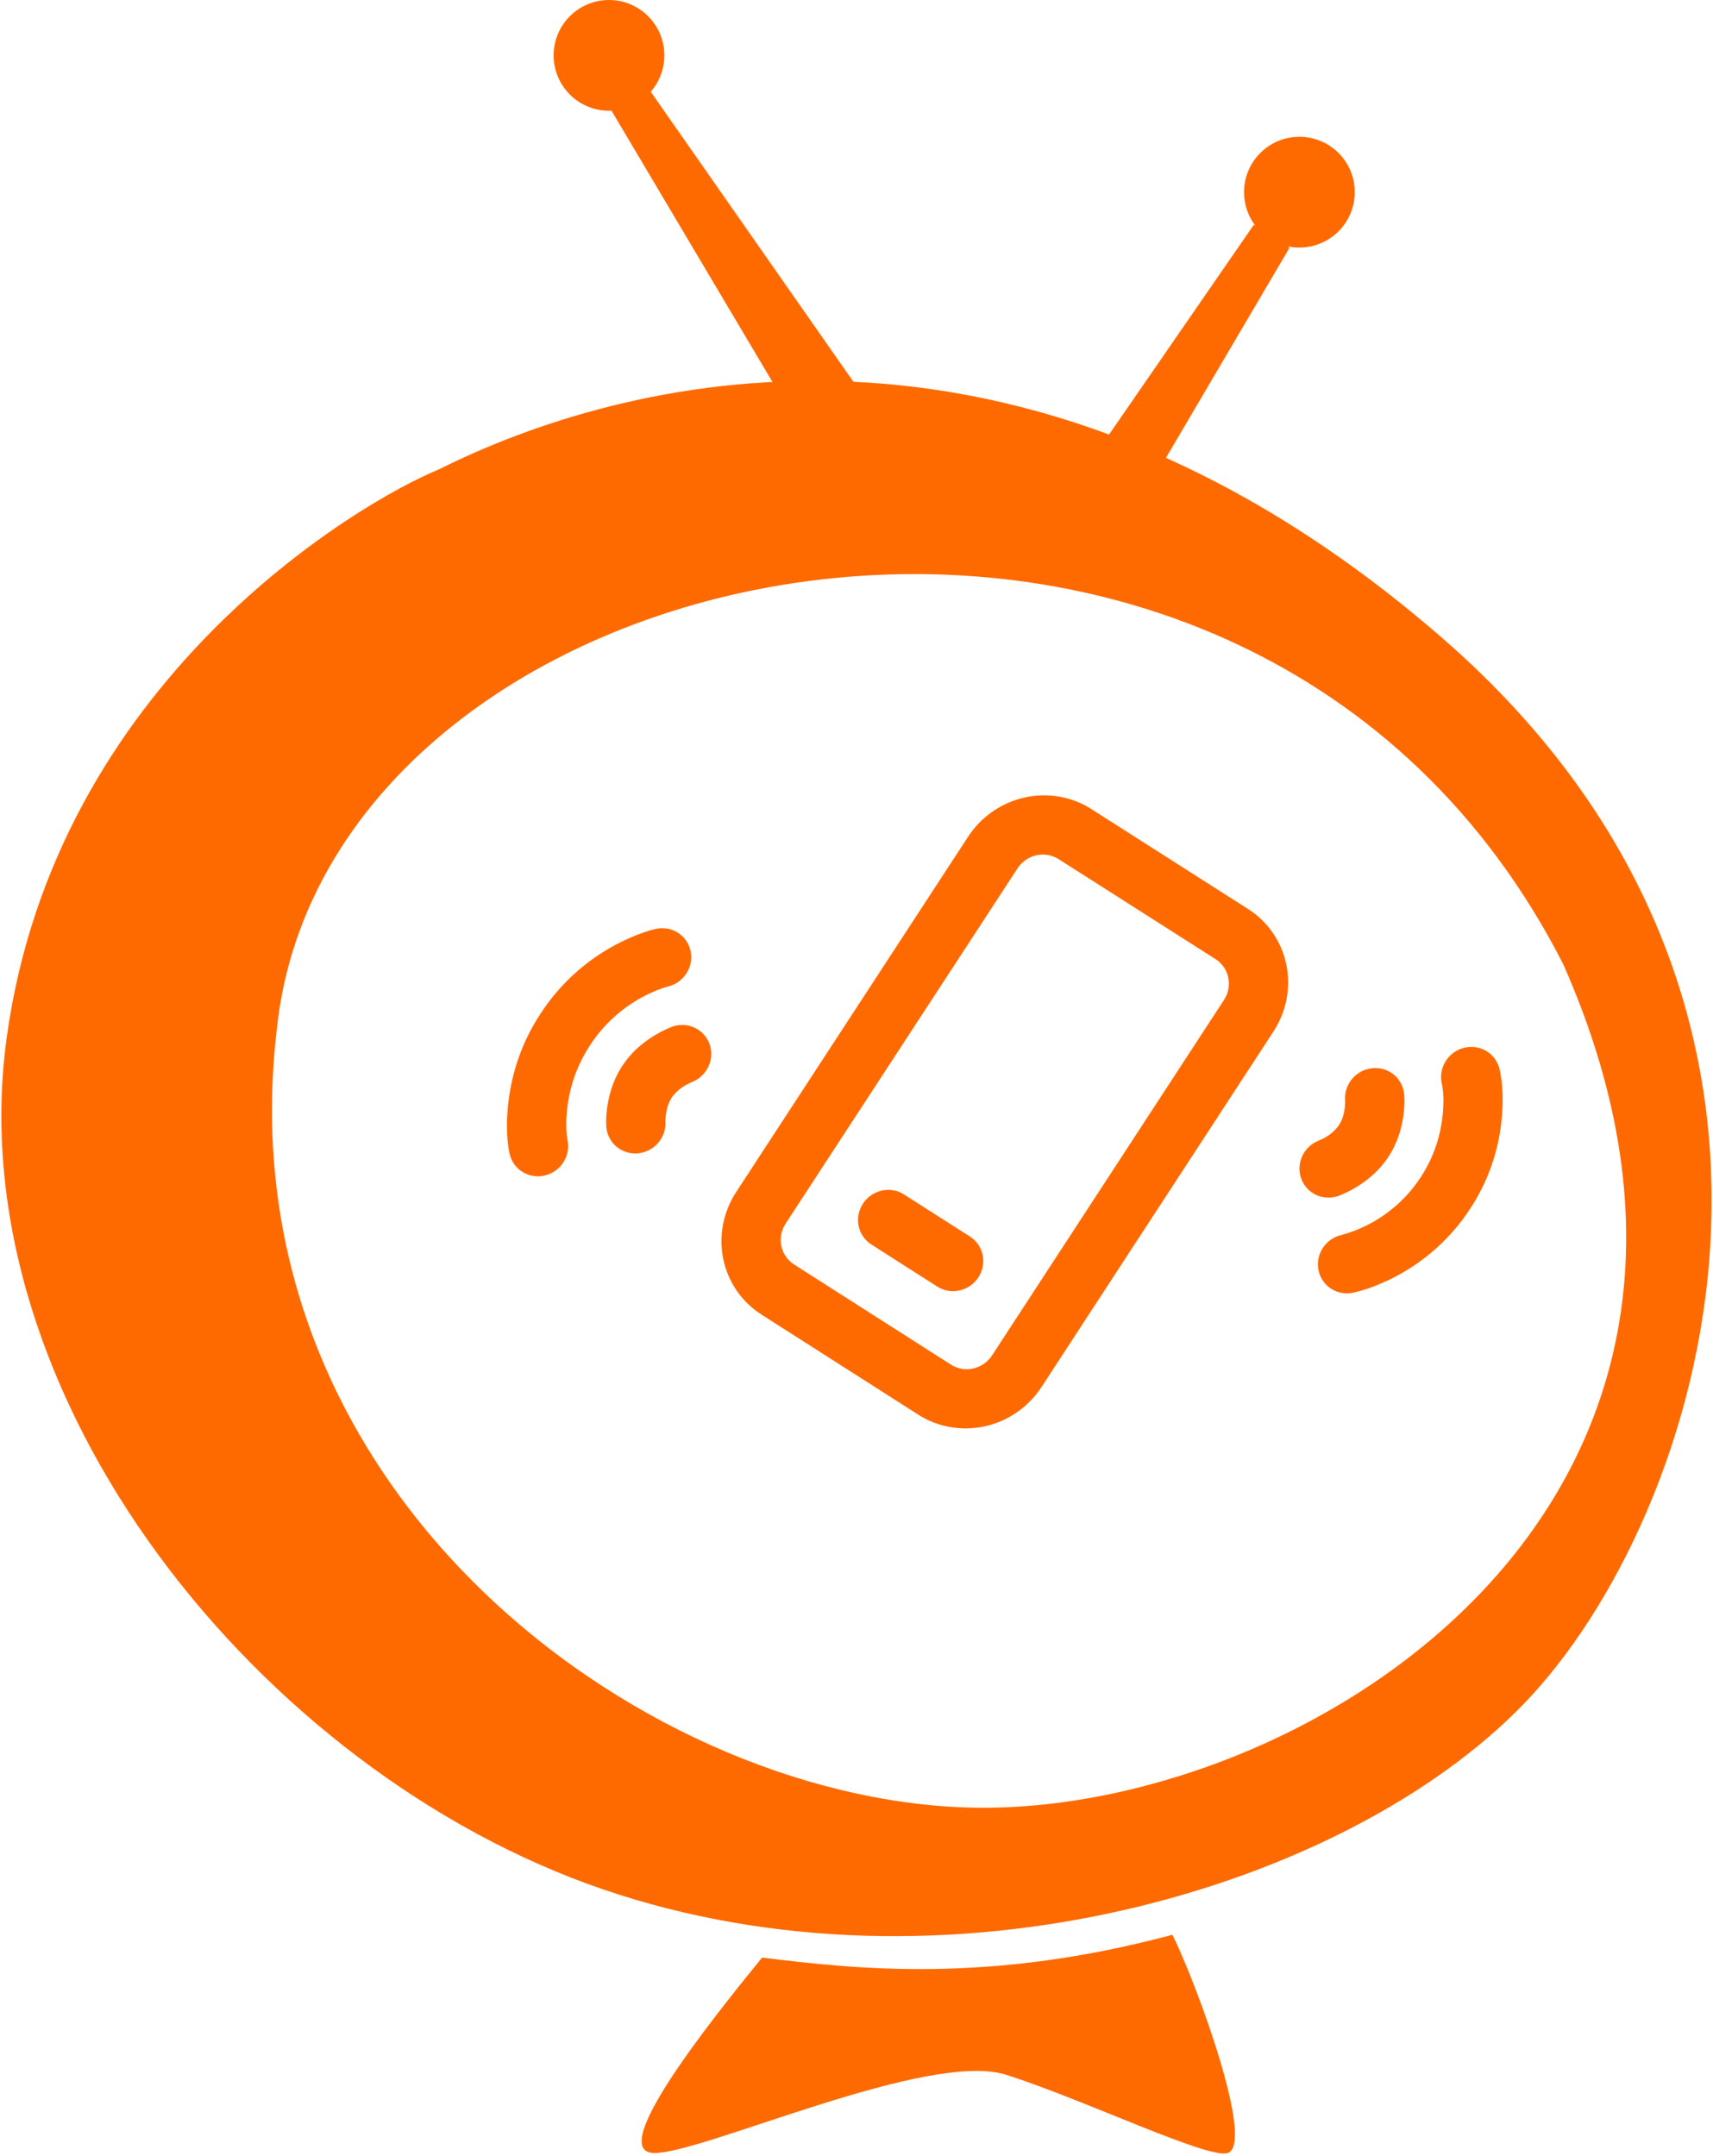
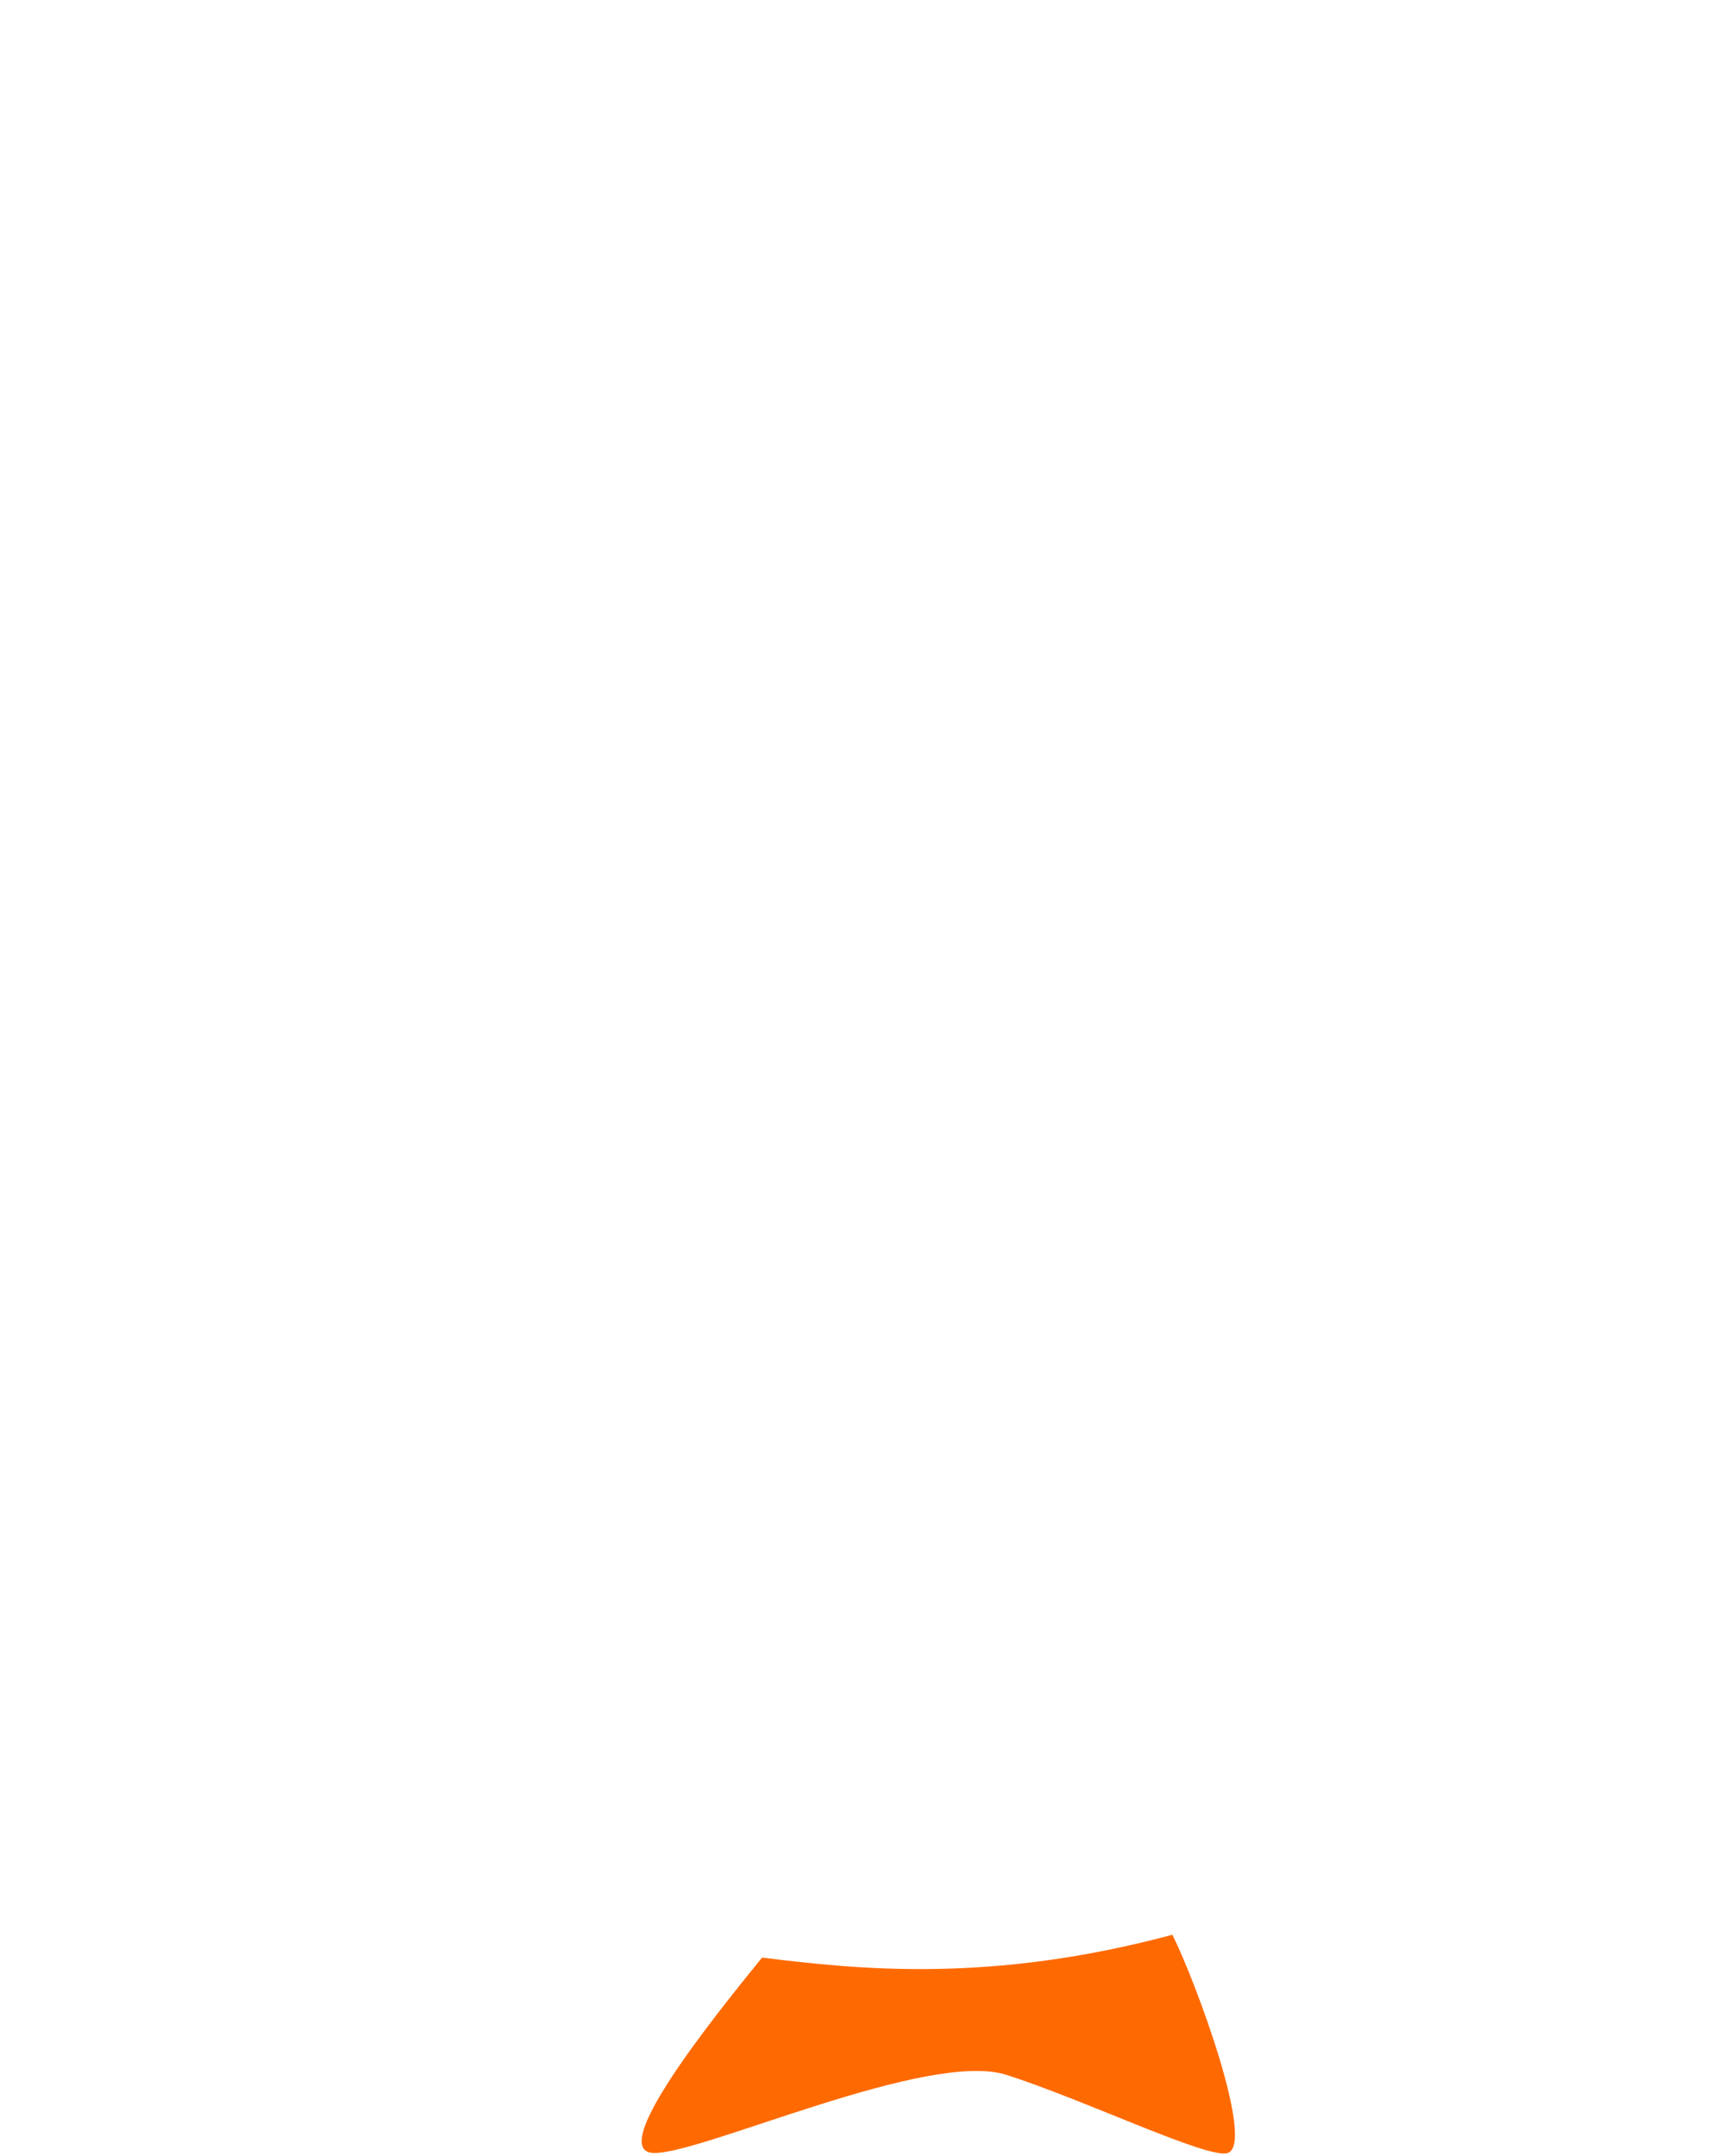
<svg xmlns="http://www.w3.org/2000/svg" width="263" height="331" viewBox="0 0 263 331" fill="none">
  <path d="M180 297C152 304.5 131.833 302.333 117 300.5C109 310.333 92.9 330.5 100.5 330.5C108.1 330.5 142.5 314.682 154.5 318.5C166.5 322.318 185.5 331.5 188.5 330.5C192.743 329.086 183.667 304.333 180 297Z" fill="#FF6A00" />
-   <path fill-rule="evenodd" clip-rule="evenodd" d="M67.5 72C94.5 58.5 156 41 221.5 98C287 155 261.5 233 234 261.5C206.5 290 145 308 92.5 290C40 272 -6.448 214.5 1 159.5C8.448 104.5 55 77.119 67.5 72ZM151 277.5C100.5 277.5 34 230 42.5 158C50.38 82.223 191.5 53 240 148C276.5 230.5 201.5 277.5 151 277.5Z" fill="#FF6A00" />
-   <path fill-rule="evenodd" clip-rule="evenodd" d="M93.5 17C88.806 17 85 13.194 85 8.5C85 3.806 88.806 0 93.5 0C98.194 0 102 3.806 102 8.5C102 10.637 101.211 12.591 99.908 14.084L132 60L120 61L93.885 16.991C93.757 16.997 93.629 17 93.5 17Z" fill="#FF6A00" />
-   <path fill-rule="evenodd" clip-rule="evenodd" d="M192.739 34.652C191.648 33.222 191 31.437 191 29.5C191 24.806 194.806 21 199.5 21C204.194 21 208 24.806 208 29.5C208 34.194 204.194 38 199.5 38C198.882 38 198.28 37.934 197.7 37.809L198 38L178 72L168 70L192.5 34.5L192.739 34.652Z" fill="#FF6A00" />
-   <path d="M224.772 160.844C225.355 160.698 225.959 160.667 226.549 160.753C227.139 160.84 227.704 161.041 228.211 161.347C228.718 161.653 229.158 162.057 229.505 162.536C229.852 163.015 230.1 163.56 230.234 164.139C230.725 166.277 230.956 169.589 230.318 173.639C229.674 177.718 228.205 181.744 225.724 185.537C222.404 190.641 217.626 194.645 212.026 197.019C210.633 197.639 209.185 198.118 207.702 198.449C206.566 198.677 205.395 198.468 204.426 197.864C203.456 197.26 202.76 196.306 202.479 195.195C202.197 194.084 202.351 192.9 202.909 191.881C203.468 190.862 204.389 190.085 205.486 189.706L206.084 189.545C211.032 188.164 215.328 185.01 218.139 180.693C219.785 178.183 220.874 175.357 221.332 172.411C221.768 169.636 221.62 167.447 221.368 166.356C221.097 165.188 221.303 163.951 221.943 162.917C222.582 161.883 223.597 161.14 224.772 160.844ZM150.212 196.083C150.541 195.578 150.769 195.015 150.882 194.427C150.995 193.839 150.991 193.237 150.871 192.655C150.751 192.073 150.516 191.523 150.181 191.036C149.846 190.549 149.416 190.134 148.917 189.816L138.784 183.354L138.252 183.058C137.212 182.582 136.022 182.522 134.922 182.889C133.822 183.256 132.894 184.023 132.326 185.035C131.757 186.047 131.59 187.229 131.859 188.343C132.127 189.456 132.811 190.417 133.773 191.032L143.901 197.499L144.441 197.795C145.434 198.25 146.565 198.327 147.626 198.013C148.687 197.698 149.606 197.012 150.212 196.083ZM195.514 158.345C196.501 156.831 197.184 155.144 197.524 153.379C197.863 151.615 197.852 149.809 197.491 148.063C197.13 146.317 196.427 144.666 195.421 143.205C194.415 141.744 193.127 140.501 191.629 139.547L167.541 124.189C164.519 122.263 160.829 121.629 157.283 122.427C153.737 123.225 150.624 125.39 148.63 128.445L113.026 182.986C111.03 186.042 110.316 189.74 111.042 193.265C111.767 196.79 113.872 199.855 116.894 201.784L140.984 217.163C142.481 218.119 144.158 218.768 145.919 219.072C147.68 219.375 149.491 219.328 151.248 218.934C153.006 218.539 154.675 217.804 156.161 216.771C157.647 215.738 158.92 214.427 159.908 212.913L195.514 158.345ZM186.621 147.23C187.122 147.548 187.552 147.962 187.888 148.449C188.224 148.937 188.459 149.487 188.58 150.07C188.701 150.652 188.704 151.255 188.591 151.844C188.478 152.432 188.25 152.996 187.92 153.501L152.306 208.068C151.641 209.086 150.604 209.807 149.422 210.072C148.241 210.338 147.011 210.127 146.004 209.485L121.91 194.101C121.41 193.783 120.981 193.369 120.646 192.882C120.31 192.395 120.076 191.845 119.956 191.263C119.835 190.681 119.832 190.079 119.945 189.491C120.058 188.902 120.285 188.34 120.615 187.835L156.223 133.298C156.888 132.28 157.925 131.559 159.107 131.294C160.288 131.028 161.518 131.239 162.525 131.881L186.621 147.23ZM215.598 168.124C215.562 167.524 215.407 166.939 215.141 166.405C214.875 165.87 214.504 165.395 214.05 165.008C213.595 164.622 213.067 164.33 212.494 164.152C211.922 163.973 211.318 163.911 210.716 163.968C210.114 164.025 209.528 164.201 208.99 164.485C208.452 164.769 207.975 165.155 207.584 165.622C207.194 166.089 206.899 166.627 206.716 167.205C206.534 167.782 206.468 168.388 206.521 168.986L206.527 169.248C206.52 169.578 206.481 170.091 206.364 170.674C206.244 171.386 205.984 172.07 205.6 172.686C204.907 173.656 203.966 174.425 202.877 174.908L202.004 175.295C200.978 175.834 200.186 176.738 199.789 177.823C199.392 178.909 199.419 180.096 199.863 181.145C200.308 182.195 201.138 183.029 202.186 183.48C203.235 183.932 204.424 183.967 205.514 183.578C205.779 183.48 206.04 183.373 206.298 183.257L207.315 182.756C209.613 181.534 211.684 179.852 213.197 177.535C214.228 175.927 214.939 174.139 215.29 172.273C215.576 170.906 215.679 169.511 215.598 168.124ZM100.666 142.593C101.796 142.339 102.971 142.522 103.954 143.102C104.937 143.683 105.655 144.619 105.963 145.721C106.271 146.823 106.146 148.009 105.613 149.04C105.08 150.071 104.179 150.87 103.092 151.275L101.833 151.646C97.202 153.256 93.225 156.377 90.555 160.499C88.825 163.151 87.772 165.957 87.274 168.82C86.851 171.292 86.881 173.305 87.053 174.525L87.132 174.996C87.256 175.579 87.263 176.184 87.152 176.775C87.041 177.366 86.815 177.931 86.486 178.439C86.157 178.947 85.732 179.386 85.235 179.733C84.739 180.08 84.18 180.326 83.592 180.458C83.004 180.591 82.398 180.606 81.809 180.503C81.219 180.401 80.659 180.183 80.159 179.861C79.659 179.54 79.23 179.122 78.896 178.631C78.562 178.14 78.33 177.586 78.214 177.001C77.771 174.852 77.606 171.521 78.308 167.461C79.018 163.259 80.602 159.235 82.958 155.65C86.254 150.546 90.979 146.507 96.53 144.047C98.295 143.259 99.731 142.8 100.666 142.593ZM108.948 160.307C108.753 159.747 108.448 159.234 108.052 158.795C107.655 158.357 107.174 158.003 106.636 157.754C106.099 157.504 105.515 157.363 104.918 157.34C104.321 157.317 103.723 157.411 103.158 157.618C102.945 157.698 102.685 157.806 102.379 157.943L101.374 158.44C99.094 159.663 97.018 161.349 95.514 163.666C94.456 165.272 93.787 167.051 93.414 168.903C93.068 170.592 93.016 172.031 93.088 173.042C93.201 174.219 93.77 175.296 94.676 176.044C95.581 176.792 96.751 177.151 97.935 177.045C99.12 176.938 100.225 176.375 101.016 175.475C101.806 174.575 102.22 173.41 102.167 172.227L102.166 171.961C102.181 171.481 102.237 171.003 102.333 170.531C102.47 169.818 102.734 169.132 103.111 168.507C103.812 167.54 104.753 166.772 105.838 166.28L106.704 165.885C107.684 165.369 108.452 164.52 108.865 163.494C109.277 162.469 109.307 161.337 108.948 160.307Z" fill="#FF6A00" />
</svg>